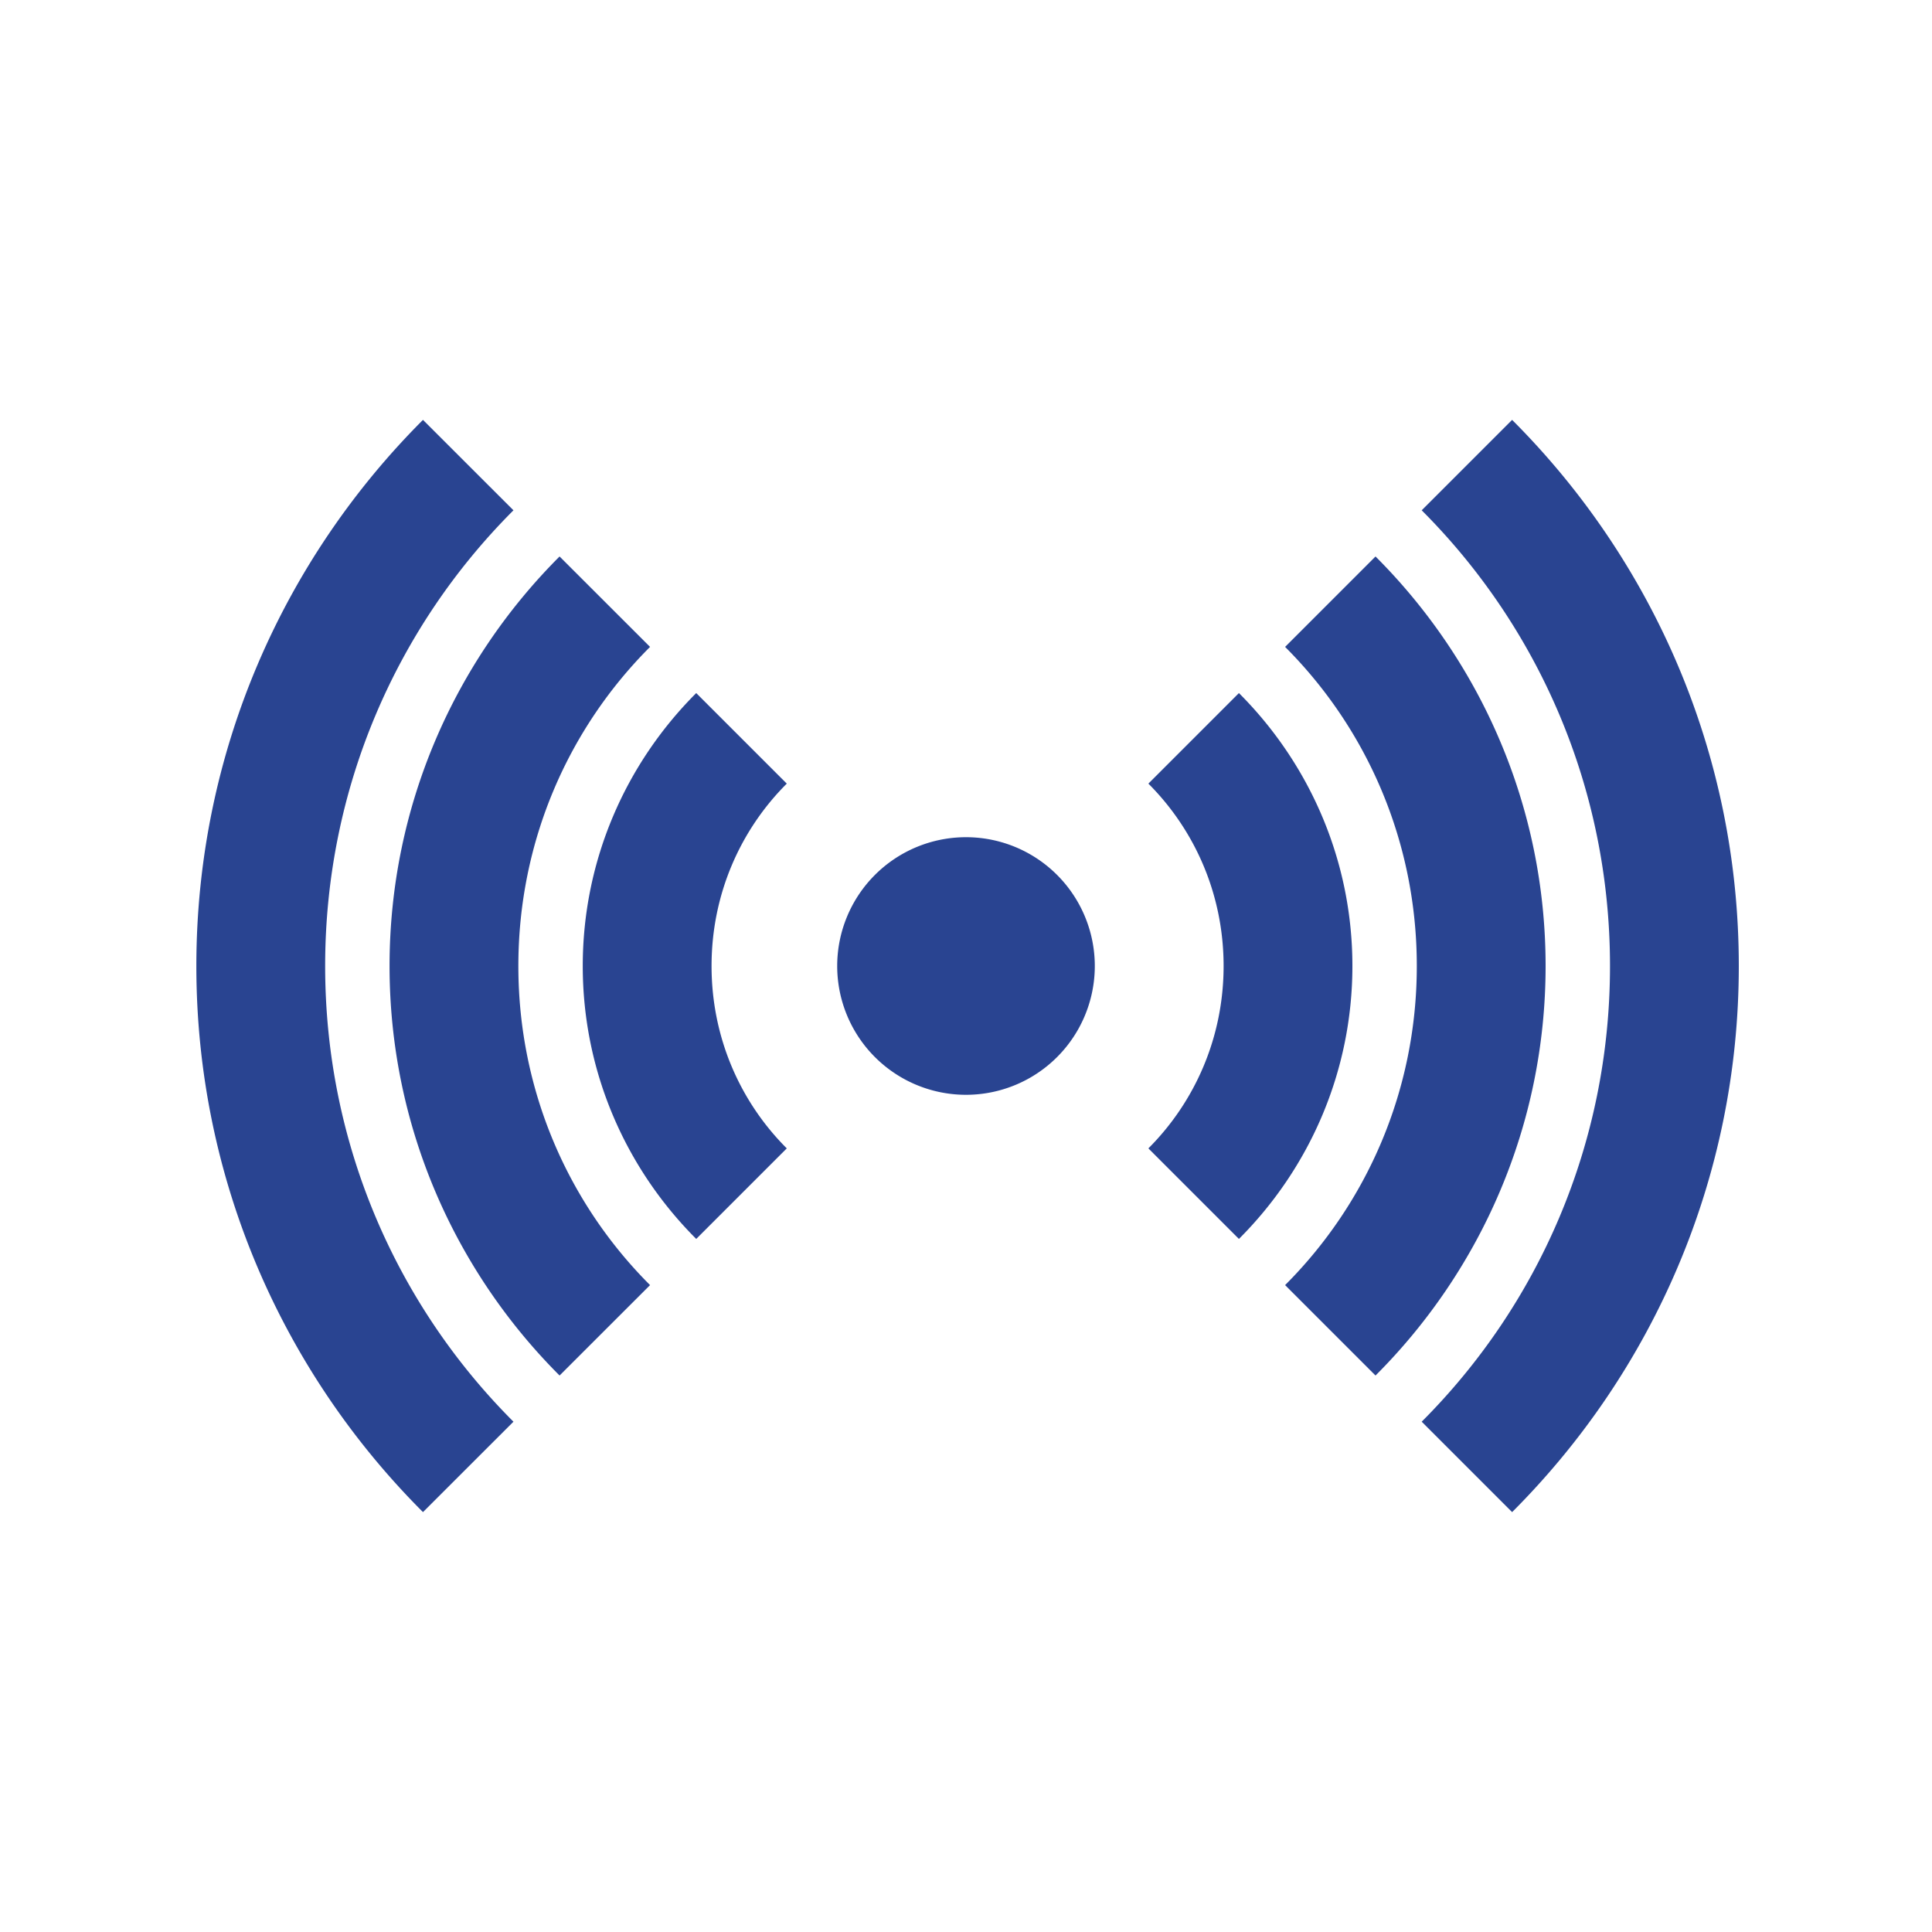
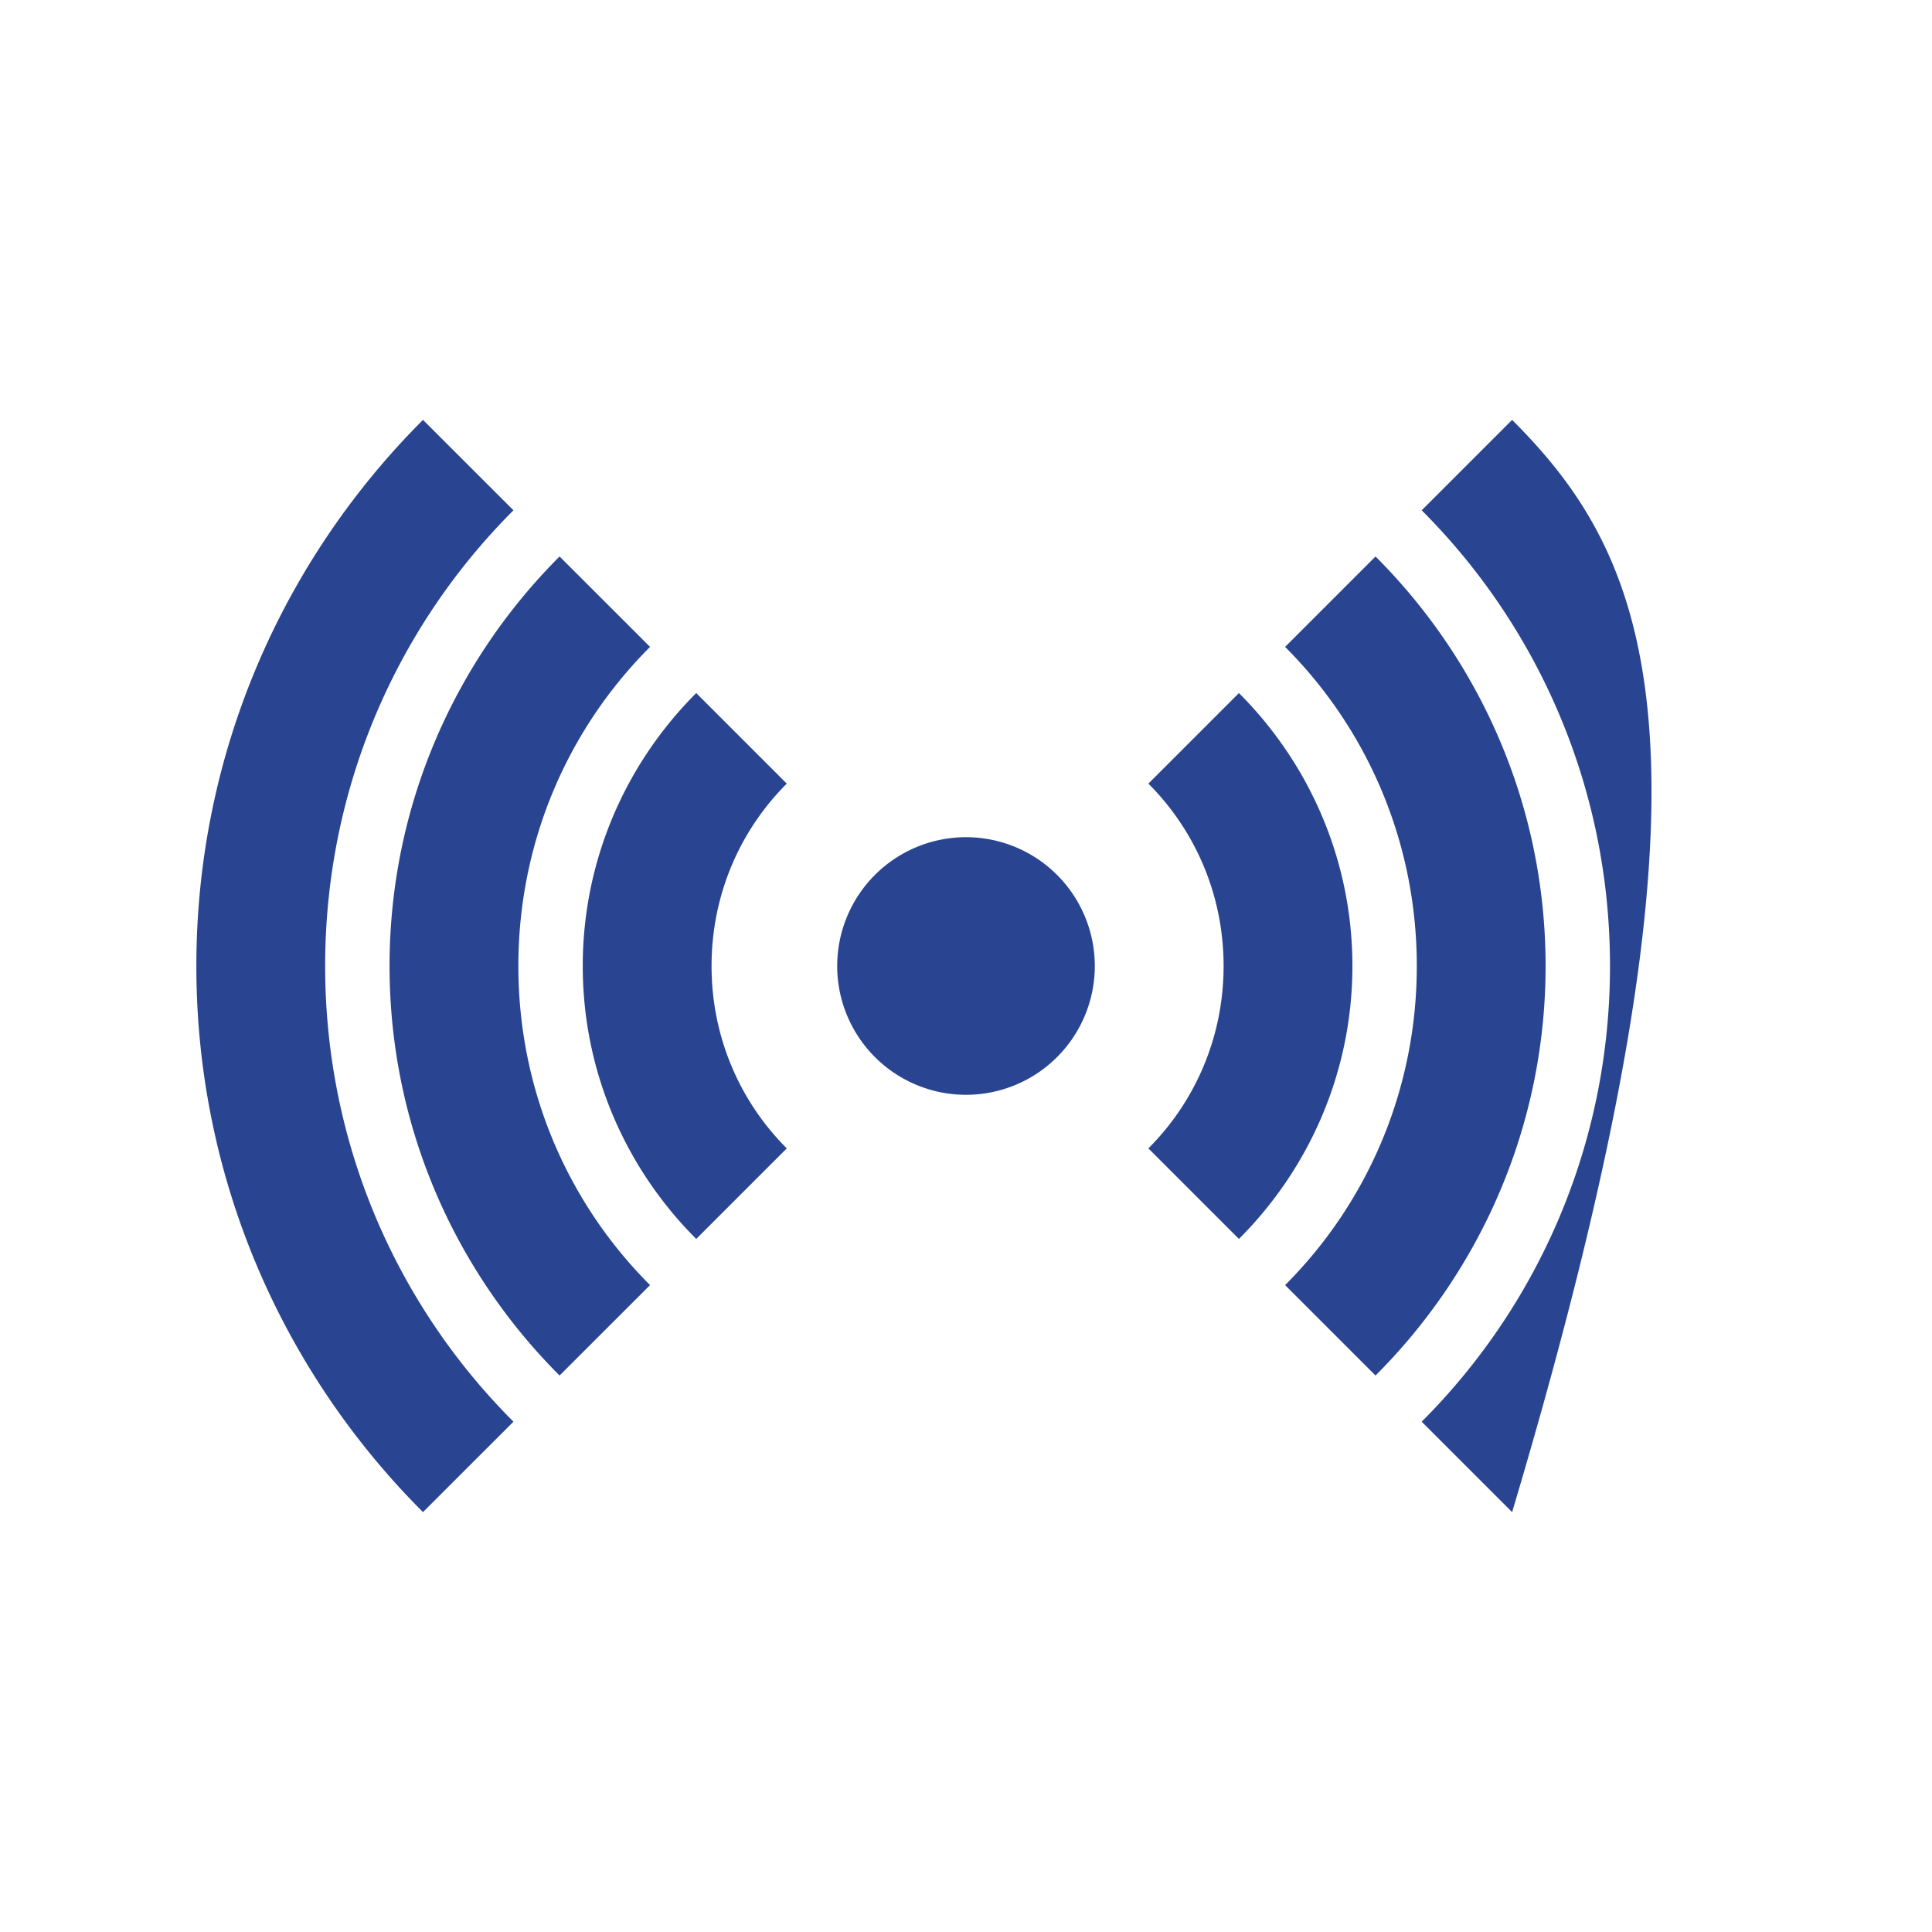
<svg xmlns="http://www.w3.org/2000/svg" xmlns:ns1="http://www.inkscape.org/namespaces/inkscape" xmlns:ns2="http://sodipodi.sourceforge.net/DTD/sodipodi-0.dtd" width="800px" height="800px" viewBox="0 0 30 30" version="1.1" id="svg822" ns1:version="0.92.4 (f8dce91, 2019-08-02)" ns2:docname="streaming.svg" fill="#000000">
  <title>Dmaxos offer video streaming app solutions</title>
  <g id="SVGRepo_bgCarrier" stroke-width="0" />
  <g id="SVGRepo_tracerCarrier" stroke-linecap="round" stroke-linejoin="round" />
  <g id="SVGRepo_iconCarrier">
    <defs id="defs816" />
    <ns2:namedview id="base" pagecolor="#ffffff" bordercolor="#666666" borderopacity="1.0" ns1:pageopacity="0.0" ns1:pageshadow="2" ns1:zoom="17.833333" ns1:cx="15" ns1:cy="15" ns1:document-units="px" ns1:current-layer="layer1" showgrid="true" units="px" ns1:window-width="1366" ns1:window-height="713" ns1:window-x="0" ns1:window-y="0" ns1:window-maximized="1" showguides="false" ns1:guide-bbox="true">
      <ns2:guide position="21.126,22.794" orientation="1,0" id="guide1575" ns1:locked="false" />
      <ns2:guide position="22.682,23.285" orientation="1,0" id="guide1635" ns1:locked="false" />
      <ns2:guide position="22.682,7.646" orientation="0,1" id="guide1639" ns1:locked="false" />
      <ns2:guide position="18.86,18.86" orientation="1,0" id="guide1242" ns1:locked="false" />
      <ns1:grid type="xygrid" id="grid1103" />
    </ns2:namedview>
    <g ns1:label="Layer 1" ns1:groupmode="layer" id="layer1" transform="translate(0,-289.062)">
-       <path style="fill:#294491;fill-opacity:1;stroke:none;stroke-width:2;stroke-miterlimit:4;stroke-dasharray:none;stroke-opacity:1" d="M 6.568 6.52 C 4.395 8.693 3.049 11.692 3.049 15 C 3.049 18.308 4.395 21.307 6.568 23.48 L 7.973 22.076 C 6.164 20.268 5.049 17.767 5.049 15 C 5.049 12.233 6.164 9.732 7.973 7.924 L 6.568 6.52 z M 23.48 6.52 L 22.076 7.924 C 23.884 9.732 25 12.233 25 15 C 25 17.767 23.884 20.268 22.076 22.076 L 23.48 23.48 C 25.654 21.307 27 18.308 27 15 C 27 11.692 25.654 8.693 23.48 6.52 z M 8.689 8.641 C 7.059 10.271 6.049 12.521 6.049 15 C 6.049 17.479 7.059 19.729 8.689 21.359 L 10.094 19.955 C 8.828 18.69 8.049 16.939 8.049 15 C 8.049 13.061 8.828 11.31 10.094 10.045 L 8.689 8.641 z M 21.359 8.641 L 19.955 10.045 C 21.22 11.31 22 13.061 22 15 C 22 16.939 21.22 18.69 19.955 19.955 L 21.359 21.359 C 22.99 19.729 24 17.479 24 15 C 24 12.521 22.99 10.271 21.359 8.641 z M 10.811 10.762 C 9.723 11.849 9.049 13.349 9.049 15 C 9.049 16.651 9.723 18.151 10.811 19.238 L 12.217 17.832 C 11.494 17.11 11.049 16.11 11.049 15 C 11.049 13.89 11.494 12.89 12.217 12.168 L 10.811 10.762 z M 19.238 10.762 L 17.832 12.168 C 18.554 12.89 19 13.89 19 15 C 19 16.11 18.554 17.11 17.832 17.832 L 19.238 19.238 C 20.326 18.151 21 16.651 21 15 C 21 13.349 20.326 11.849 19.238 10.762 z M 15 13 A 2 2 0 0 0 13 15 A 2 2 0 0 0 15 17 A 2 2 0 0 0 17 15 A 2 2 0 0 0 15 13 z " transform="translate(0,289.062)" id="rect858" />
+       <path style="fill:#294491;fill-opacity:1;stroke:none;stroke-width:2;stroke-miterlimit:4;stroke-dasharray:none;stroke-opacity:1" d="M 6.568 6.52 C 4.395 8.693 3.049 11.692 3.049 15 C 3.049 18.308 4.395 21.307 6.568 23.48 L 7.973 22.076 C 6.164 20.268 5.049 17.767 5.049 15 C 5.049 12.233 6.164 9.732 7.973 7.924 L 6.568 6.52 z M 23.48 6.52 L 22.076 7.924 C 23.884 9.732 25 12.233 25 15 C 25 17.767 23.884 20.268 22.076 22.076 L 23.48 23.48 C 27 11.692 25.654 8.693 23.48 6.52 z M 8.689 8.641 C 7.059 10.271 6.049 12.521 6.049 15 C 6.049 17.479 7.059 19.729 8.689 21.359 L 10.094 19.955 C 8.828 18.69 8.049 16.939 8.049 15 C 8.049 13.061 8.828 11.31 10.094 10.045 L 8.689 8.641 z M 21.359 8.641 L 19.955 10.045 C 21.22 11.31 22 13.061 22 15 C 22 16.939 21.22 18.69 19.955 19.955 L 21.359 21.359 C 22.99 19.729 24 17.479 24 15 C 24 12.521 22.99 10.271 21.359 8.641 z M 10.811 10.762 C 9.723 11.849 9.049 13.349 9.049 15 C 9.049 16.651 9.723 18.151 10.811 19.238 L 12.217 17.832 C 11.494 17.11 11.049 16.11 11.049 15 C 11.049 13.89 11.494 12.89 12.217 12.168 L 10.811 10.762 z M 19.238 10.762 L 17.832 12.168 C 18.554 12.89 19 13.89 19 15 C 19 16.11 18.554 17.11 17.832 17.832 L 19.238 19.238 C 20.326 18.151 21 16.651 21 15 C 21 13.349 20.326 11.849 19.238 10.762 z M 15 13 A 2 2 0 0 0 13 15 A 2 2 0 0 0 15 17 A 2 2 0 0 0 17 15 A 2 2 0 0 0 15 13 z " transform="translate(0,289.062)" id="rect858" />
    </g>
  </g>
</svg>